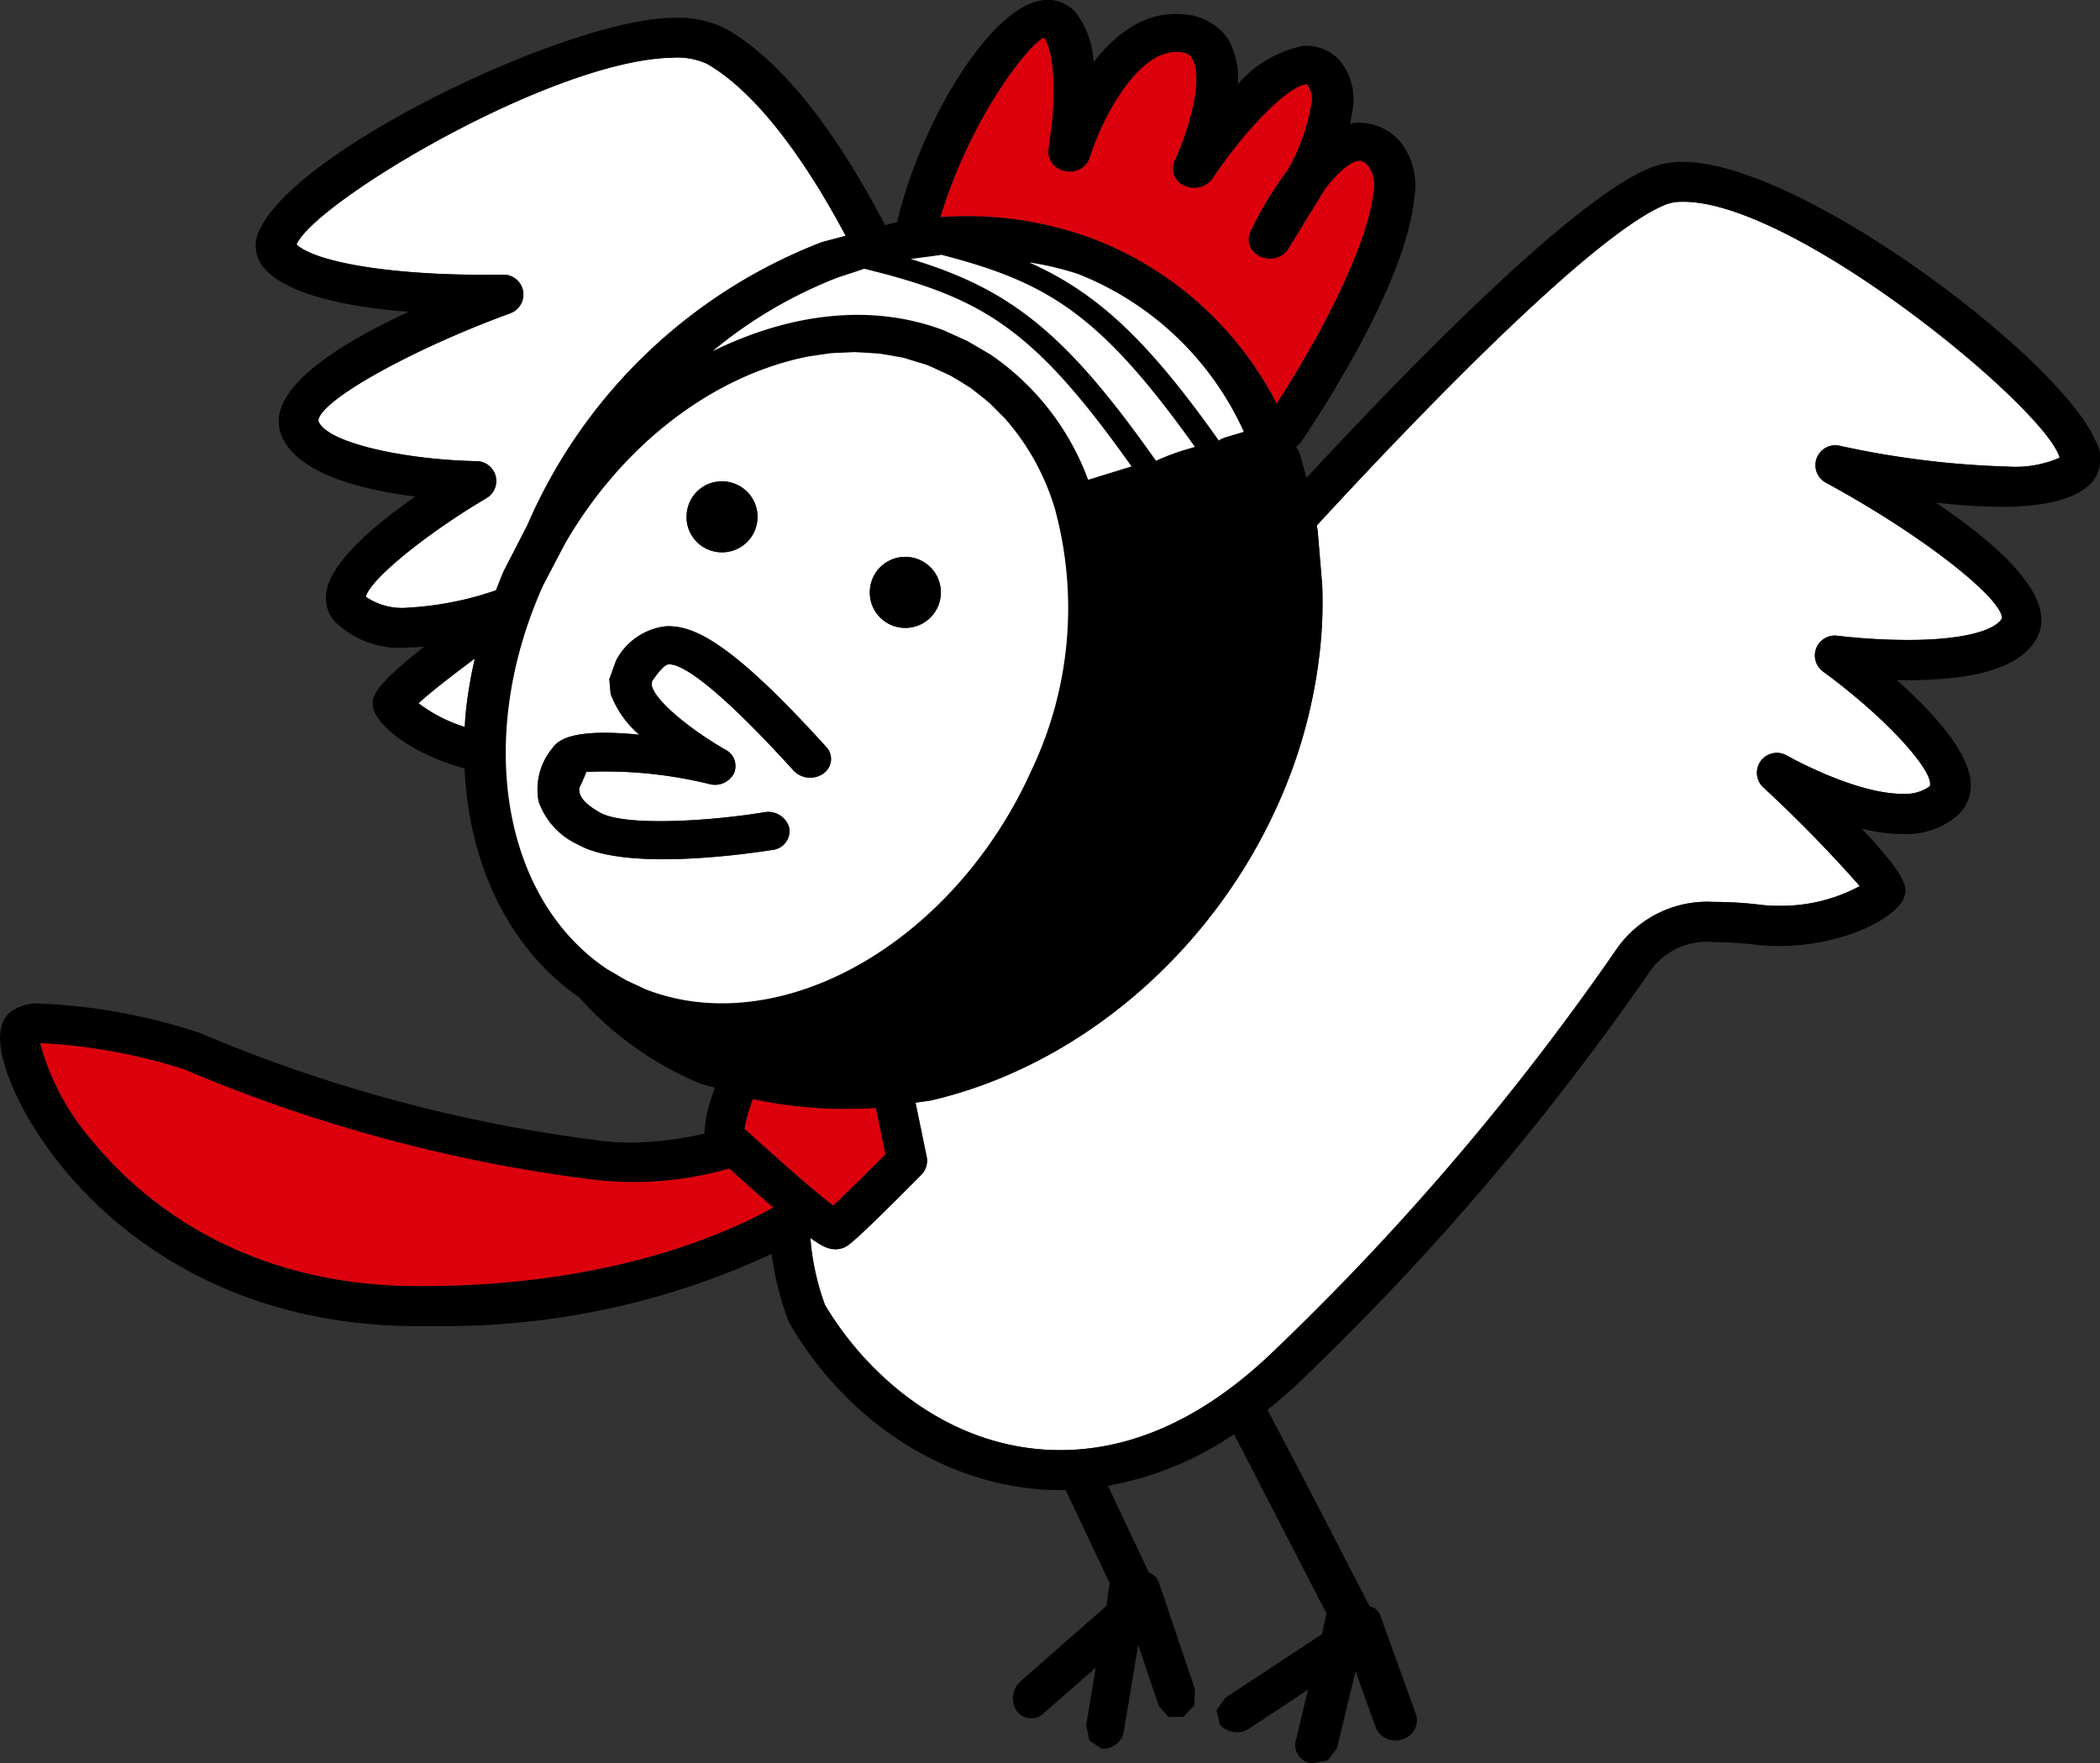
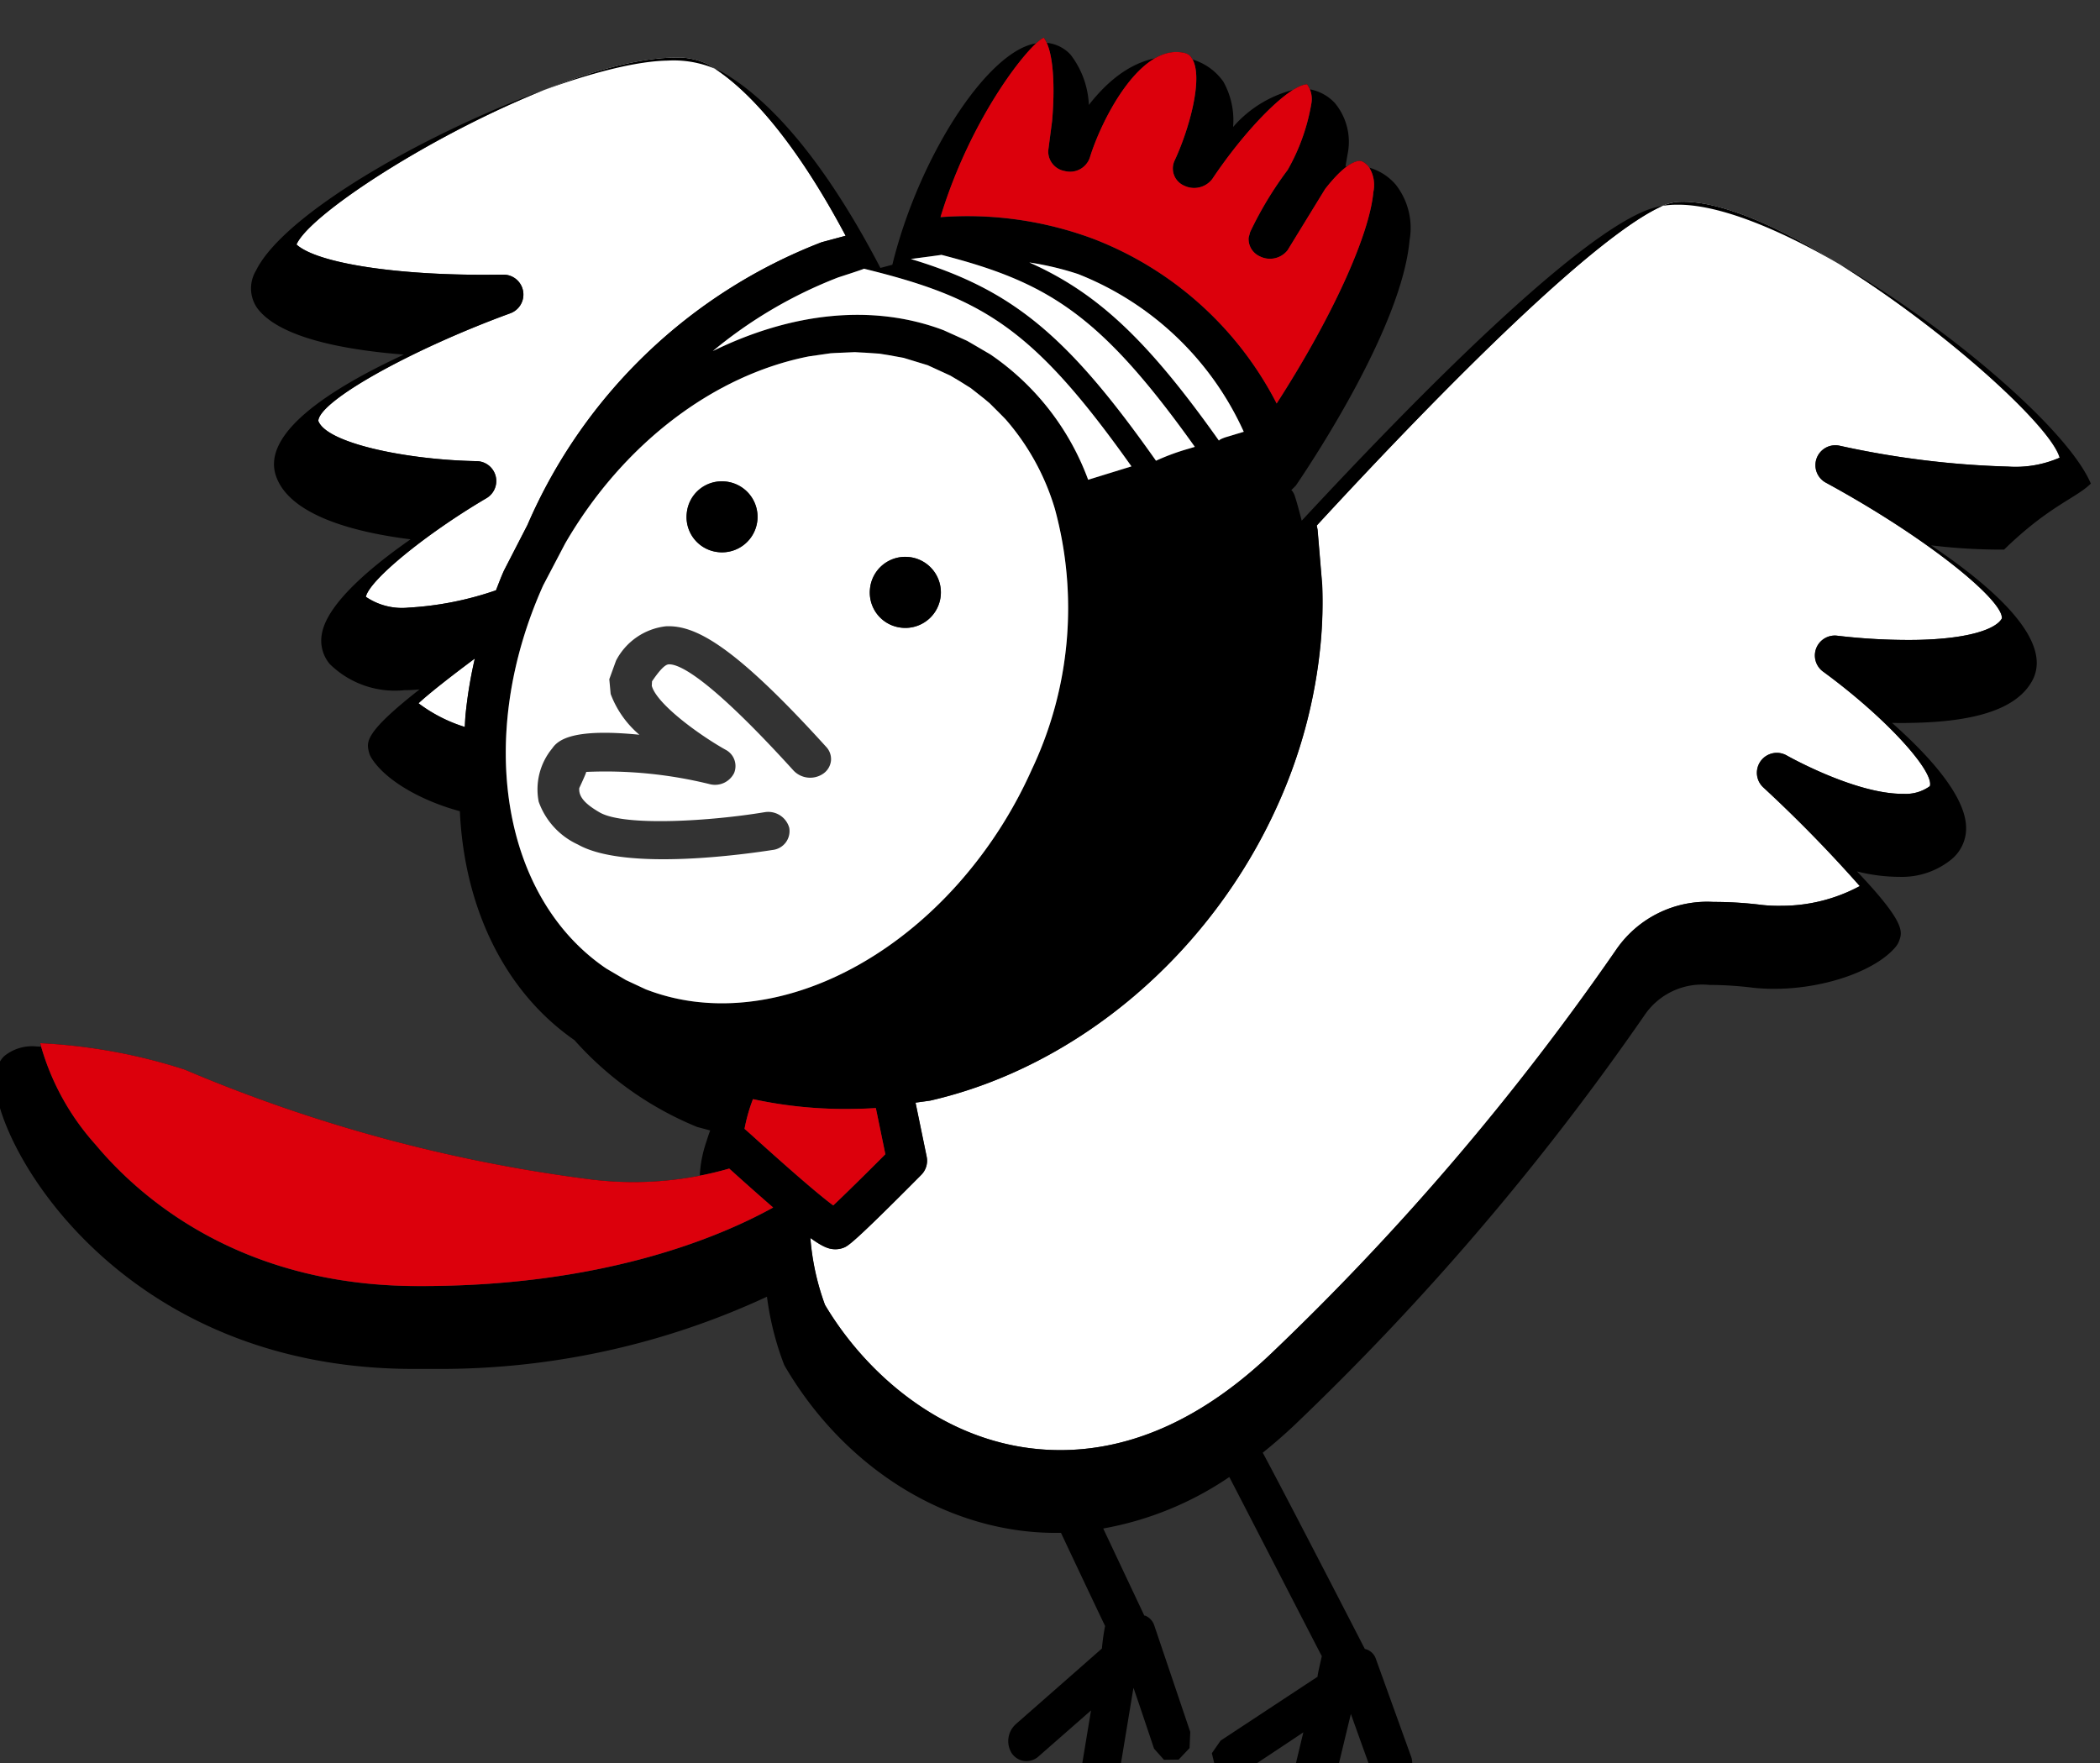
<svg xmlns="http://www.w3.org/2000/svg" width="103.907" height="87.249" viewBox="0 0 103.907 87.249">
  <rect x="0" y="0" width="103.907" height="87.249" fill="#333333" stroke="none" />
  <g id="グループ_2374" data-name="グループ 2374" transform="translate(-122.591 -399.342)">
    <path id="パス_652" data-name="パス 652" d="M145.59,435.313c.012-.207.02-.414.038-.62a21.91,21.91,0,0,1,.459-2.766c-1.185.883-2.234,1.7-2.787,2.214A7.477,7.477,0,0,0,145.59,435.313Z" fill="#fff" />
    <path id="パス_653" data-name="パス 653" d="M163.243,411.329l1.189-.32c-2.036-3.833-4.427-7.094-6.83-8.491a3.445,3.445,0,0,0-1.723-.321c-5.937.091-17.717,7.149-18.618,9.245,1.038.947,5.153,1.568,10.039,1.491l.177,0h.01a.986.986,0,0,1,.353,1.912c-4.922,1.8-9.45,4.337-9.5,5.323.4,1.106,4.373,1.932,7.836,1.994a.984.984,0,0,1,.481,1.834c-3,1.768-5.785,4.048-5.965,4.879a3.178,3.178,0,0,0,2.113.535,15.977,15.977,0,0,0,4.325-.857c.131-.328.249-.654.4-.98l1.159-2.252A26.083,26.083,0,0,1,163.243,411.329Z" fill="#fff" />
    <path id="パス_654" data-name="パス 654" d="M205.814,409.327a2.241,2.241,0,0,0-.8.134c-3.272,1.3-10.92,8.991-17.275,15.886.011.071.029.139.041.209l.229,2.735a21.868,21.868,0,0,1-.076,2.865,25.159,25.159,0,0,1-2.133,8.032c-3.314,7.371-9.885,12.941-17.19,14.617l-.723.1.552,2.679a.992.992,0,0,1-.266.892c-3.422,3.448-3.635,3.528-3.86,3.614a1.1,1.1,0,0,1-.364.069c-.3.006-.59-.069-1.266-.559a12.415,12.415,0,0,0,.722,3.31c2.1,3.545,6.3,7.272,11.828,7.188h0c3.544-.055,7.009-1.676,10.294-4.818a128.649,128.649,0,0,0,17.019-19.931,5.457,5.457,0,0,1,4.818-2.376,19.1,19.1,0,0,1,2.409.15,7.552,7.552,0,0,0,.962.041,8.164,8.164,0,0,0,3.873-.975,67.361,67.361,0,0,0-4.783-4.892.986.986,0,0,1,1.165-1.573c.035.02,3.424,1.935,5.794,1.9a2.017,2.017,0,0,0,1.292-.379c.222-.708-2.071-3.316-5.285-5.671a.986.986,0,0,1,.707-1.774,30.06,30.06,0,0,0,3.839.208c2.78-.042,4.046-.577,4.3-1.063.094-.871-3.606-3.943-8.708-6.719a.985.985,0,0,1,.689-1.826,44.434,44.434,0,0,0,8.325,1.033,5.463,5.463,0,0,0,2.551-.441C223.836,419.556,211.346,409.24,205.814,409.327Z" fill="#fff" />
-     <path id="パス_655" data-name="パス 655" d="M226.044,423.272a1.791,1.791,0,0,0,.232-2.117c-1.712-4.067-14.692-13.891-20.492-13.8a4.2,4.2,0,0,0-1.5.276c-3.66,1.459-11.243,9.1-17.052,15.36-.114-.431-.223-.865-.362-1.28,0,0-.093-.217-.159-.227l.228-.228c1.043-1.534,5.26-7.98,5.629-12.149a3.474,3.474,0,0,0-.681-2.741,2.712,2.712,0,0,0-2.391-.931l-.1.031c.046-.28.131-.752.131-.752a3.008,3.008,0,0,0-.659-2.394,2.253,2.253,0,0,0-1.792-.709,5.814,5.814,0,0,0-3.241,1.9,3.9,3.9,0,0,0-.479-2.242,2.873,2.873,0,0,0-2.228-1.218c-1.636-.154-3.122.691-4.429,2.367a4.372,4.372,0,0,0-.91-2.494,1.858,1.858,0,0,0-1.794-.537c-2.384.484-5.721,5.642-7.019,10.939l-.591.157c-2.182-4.2-4.877-7.975-7.788-9.669a5.254,5.254,0,0,0-2.744-.59c-5.161.081-18.407,6.408-20.364,10.392a1.7,1.7,0,0,0,.067,1.863c1.093,1.46,4.29,2.06,7.251,2.293-3.645,1.688-7.075,3.9-6.322,6.025.7,1.987,4.044,2.791,6.653,3.116-1.919,1.337-4.109,3.16-4.384,4.652a1.8,1.8,0,0,0,.379,1.512,4.591,4.591,0,0,0,3.71,1.3q.369,0,.741-.038c-2.728,2.136-2.623,2.6-2.513,3.076a1,1,0,0,0,.12.3c.673,1.106,2.45,2.129,4.386,2.652.214,4.72,2.171,8.9,5.667,11.326a16.491,16.491,0,0,0,6.076,4.3s.257.066.642.172c-.063.168-.126.353-.186.552a6.021,6.021,0,0,0-.33,1.722,17.46,17.46,0,0,1-3.433.44,12.668,12.668,0,0,1-2.076-.139,73.994,73.994,0,0,1-19.436-5.277,28.728,28.728,0,0,0-7.87-1.455,2.175,2.175,0,0,0-1.606.484c-.613.613-.571,1.782.124,3.477,1.81,4.416,8.045,11.911,19.928,11.995.4,0,.791,0,1.177,0a38.372,38.372,0,0,0,16.518-3.573,14.621,14.621,0,0,0,.823,3.3.929.929,0,0,0,.07.15c3.023,5.162,8.235,8.318,13.6,8.236h0c.019,0,.036,0,.055,0,1.115,2.37,2.174,4.6,2.183,4.607a10.841,10.841,0,0,0-.158,1.115c-.035.036-4.253,3.738-4.253,3.738a1.128,1.128,0,0,0-.2,1.459.926.926,0,0,0,.464.34.9.9,0,0,0,.87-.21l2.581-2.263c-.135.811-.471,2.846-.471,2.846l.159.767.612.4a1.041,1.041,0,0,0,1.1-.907s.553-3.353.7-4.227c.334.97,1.018,3.013,1.018,3.013l.491.552.725-.009.541-.571.034-.8-1.775-5.253a.8.8,0,0,0-.438-.495l-.06-.008s-.953-2.022-2.033-4.31a16.142,16.142,0,0,0,6.239-2.547c.817,1.568,4.567,8.866,4.576,8.862s-.223.94-.208,1.011c0,.011,0,.008,0,.008s-4.8,3.164-4.8,3.164l-.432.622.167.7a1.115,1.115,0,0,0,1.46.192s2.385-1.574,2.9-1.926c-.178.732-.613,2.564-.613,2.564a.861.861,0,0,0-.006.361.938.938,0,0,0,.8.73l.8-.152.453-.6s.724-3.018.918-3.814c.32.906,1.005,2.8,1.005,2.8a1.041,1.041,0,0,0,1.316.569.971.971,0,0,0,.673-1.217l-1.758-4.876a.744.744,0,0,0-.546-.491s-3.624-7.05-5.05-9.711c.534-.429,1.064-.887,1.588-1.384a131.109,131.109,0,0,0,17.3-20.263,3.443,3.443,0,0,1,3.207-1.5,17.893,17.893,0,0,1,2.166.139,9.717,9.717,0,0,0,1.205.053c2.414-.035,4.875-.909,5.848-2.073a1.009,1.009,0,0,0,.163-.273c.179-.463.352-.907-2.077-3.464a8.534,8.534,0,0,0,2.115.27,3.879,3.879,0,0,0,2.511-.825,1.989,1.989,0,0,0,.775-1.627c-.028-1.589-1.921-3.624-3.665-5.167.3.009.615.009.932,0,3.319-.051,5.287-.739,6.015-2.106,1.022-1.929-1.791-4.509-5.017-6.68a28.836,28.836,0,0,0,3.613.212C223.98,424.369,225.308,424,226.044,423.272Zm-51.806-22.059c.516.69.549,2.591.409,4.136,0,0-.182,1.387-.189,1.454a.983.983,0,0,0,.826,1.008,1.033,1.033,0,0,0,1.227-.65c.546-1.789,2.357-5.426,4.444-5.233.385.03.519.151.6.29.623.912-.142,3.583-.857,5.1a.925.925,0,0,0,.489,1.216,1.128,1.128,0,0,0,1.386-.329c1.675-2.507,3.813-4.66,4.694-4.687a1.26,1.26,0,0,1,.207.969,10,10,0,0,1-1.17,3.268,17.907,17.907,0,0,0-1.858,3.078l-.073.276a.941.941,0,0,0,.56.924,1.107,1.107,0,0,0,1.37-.309s1.871-3.054,1.861-3.034c.848-1.078,1.366-1.347,1.667-1.381.044-.006.192-.024.461.252a1.657,1.657,0,0,1,.252,1.29c-.189,2.1-2.017,6.17-4.784,10.46a17.1,17.1,0,0,0-9.046-8.138,17.816,17.816,0,0,0-7.586-1.08C170.64,405.109,173.524,401.518,174.238,401.213Zm9.893,19.5-.883.266s-.322.1-.344.173c-3.548-5.011-6.041-7.329-9.383-8.817a14.838,14.838,0,0,1,2.406.571A15.057,15.057,0,0,1,184.131,420.71Zm-14.958-8.758c5.285,1.364,7.867,2.956,12.537,9.5l-.351.106a11.17,11.17,0,0,0-1.57.581c-4.38-6.21-7.1-8.468-12.131-9.983C168.285,412.075,169.171,411.958,169.173,411.952Zm9.4,10.469c-.262.081-1.93.6-2.142.662a12.9,12.9,0,0,0-4.834-6.2s-.984-.581-1.16-.677l-1.166-.526c-3.524-1.328-7.53-.869-11.412,1.035a22.262,22.262,0,0,1,6.205-3.645s1.268-.408,1.274-.429C171.218,414.08,173.709,415.564,178.575,422.421Zm-32.947,12.272c-.018.206-.026.413-.038.62a7.477,7.477,0,0,1-2.29-1.172c.553-.511,1.6-1.331,2.787-2.214A21.91,21.91,0,0,0,145.628,434.693Zm1.506-6.144a15.977,15.977,0,0,1-4.325.857,3.178,3.178,0,0,1-2.113-.535c.18-.831,2.96-3.111,5.965-4.879a.984.984,0,0,0-.481-1.834c-3.463-.062-7.441-.888-7.836-1.994.046-.986,4.574-3.522,9.5-5.323a.986.986,0,0,0-.353-1.912h-.01l-.177,0c-4.886.077-9-.544-10.039-1.491.9-2.1,12.681-9.154,18.618-9.245a3.445,3.445,0,0,1,1.723.321c2.4,1.4,4.794,4.658,6.83,8.491l-1.189.32a26.083,26.083,0,0,0-14.555,13.988l-1.159,2.252C147.383,427.895,147.265,428.221,147.134,428.549Zm10.04,20.381a10.2,10.2,0,0,1-2.631-.632l-.978-.457-.981-.576c-5.163-3.505-6.473-11.481-3.116-18.957l1.086-2.071c2.821-4.871,7.29-8.322,12.062-9.26l1.071-.154.249-.015.954-.041s.4.022.476.025l.736.05.434.069.762.138,1.195.365,1.12.514.468.278.549.345s.715.561.715.567l.205.171s.752.745.82.827a11.863,11.863,0,0,1,2.414,4.4,18.656,18.656,0,0,1-1.147,12.919,22.035,22.035,0,0,1-3.662,5.665C166.309,447.2,161.517,449.383,157.174,448.93Zm2.673,4.8a21.472,21.472,0,0,0,5.009.481c.359,0,.718-.017,1.072-.04l.471,2.285c-.989.995-2.016,2-2.579,2.534-.925-.678-2.9-2.458-3.726-3.2-.3-.276-.515-.466-.663-.593A8.377,8.377,0,0,1,159.847,453.731Zm-16.759,9.25c-8.69-.06-13.61-4.41-15.768-7a12.354,12.354,0,0,1-2.738-5.013l.075,0a27.608,27.608,0,0,1,7.065,1.3,75.891,75.891,0,0,0,19.924,5.415,17.092,17.092,0,0,0,7.03-.515c.033.035.065.061.1.092.832.75,1.507,1.347,2.072,1.837C158.228,460.547,152.359,463.05,143.088,462.981ZM213.625,421.4a.985.985,0,0,0-.689,1.826c5.1,2.776,8.8,5.848,8.708,6.719-.258.486-1.524,1.021-4.3,1.063a30.06,30.06,0,0,1-3.839-.208.986.986,0,0,0-.707,1.774c3.214,2.355,5.507,4.963,5.285,5.671a2.017,2.017,0,0,1-1.292.379c-2.37.035-5.759-1.88-5.794-1.9a.986.986,0,0,0-1.165,1.573,67.361,67.361,0,0,1,4.783,4.892,8.164,8.164,0,0,1-3.873.975,7.552,7.552,0,0,1-.962-.041,19.1,19.1,0,0,0-2.409-.15,5.457,5.457,0,0,0-4.818,2.376,128.649,128.649,0,0,1-17.019,19.931c-3.285,3.142-6.75,4.763-10.294,4.818h0c-5.532.084-9.725-3.643-11.828-7.188a12.415,12.415,0,0,1-.722-3.31c.676.49.967.565,1.266.559a1.1,1.1,0,0,0,.364-.069c.225-.086.438-.166,3.86-3.614a.992.992,0,0,0,.266-.892l-.552-2.679.723-.1c7.3-1.676,13.876-7.246,17.19-14.617a25.159,25.159,0,0,0,2.133-8.032,21.868,21.868,0,0,0,.076-2.865l-.229-2.735c-.012-.07-.03-.138-.041-.209,6.355-6.895,14-14.581,17.275-15.886a2.241,2.241,0,0,1,.8-.134c5.532-.087,18.022,10.229,18.687,12.661a5.463,5.463,0,0,1-2.551.441A44.434,44.434,0,0,1,213.625,421.4Z" />
+     <path id="パス_655" data-name="パス 655" d="M226.044,423.272c-1.712-4.067-14.692-13.891-20.492-13.8a4.2,4.2,0,0,0-1.5.276c-3.66,1.459-11.243,9.1-17.052,15.36-.114-.431-.223-.865-.362-1.28,0,0-.093-.217-.159-.227l.228-.228c1.043-1.534,5.26-7.98,5.629-12.149a3.474,3.474,0,0,0-.681-2.741,2.712,2.712,0,0,0-2.391-.931l-.1.031c.046-.28.131-.752.131-.752a3.008,3.008,0,0,0-.659-2.394,2.253,2.253,0,0,0-1.792-.709,5.814,5.814,0,0,0-3.241,1.9,3.9,3.9,0,0,0-.479-2.242,2.873,2.873,0,0,0-2.228-1.218c-1.636-.154-3.122.691-4.429,2.367a4.372,4.372,0,0,0-.91-2.494,1.858,1.858,0,0,0-1.794-.537c-2.384.484-5.721,5.642-7.019,10.939l-.591.157c-2.182-4.2-4.877-7.975-7.788-9.669a5.254,5.254,0,0,0-2.744-.59c-5.161.081-18.407,6.408-20.364,10.392a1.7,1.7,0,0,0,.067,1.863c1.093,1.46,4.29,2.06,7.251,2.293-3.645,1.688-7.075,3.9-6.322,6.025.7,1.987,4.044,2.791,6.653,3.116-1.919,1.337-4.109,3.16-4.384,4.652a1.8,1.8,0,0,0,.379,1.512,4.591,4.591,0,0,0,3.71,1.3q.369,0,.741-.038c-2.728,2.136-2.623,2.6-2.513,3.076a1,1,0,0,0,.12.3c.673,1.106,2.45,2.129,4.386,2.652.214,4.72,2.171,8.9,5.667,11.326a16.491,16.491,0,0,0,6.076,4.3s.257.066.642.172c-.063.168-.126.353-.186.552a6.021,6.021,0,0,0-.33,1.722,17.46,17.46,0,0,1-3.433.44,12.668,12.668,0,0,1-2.076-.139,73.994,73.994,0,0,1-19.436-5.277,28.728,28.728,0,0,0-7.87-1.455,2.175,2.175,0,0,0-1.606.484c-.613.613-.571,1.782.124,3.477,1.81,4.416,8.045,11.911,19.928,11.995.4,0,.791,0,1.177,0a38.372,38.372,0,0,0,16.518-3.573,14.621,14.621,0,0,0,.823,3.3.929.929,0,0,0,.07.15c3.023,5.162,8.235,8.318,13.6,8.236h0c.019,0,.036,0,.055,0,1.115,2.37,2.174,4.6,2.183,4.607a10.841,10.841,0,0,0-.158,1.115c-.035.036-4.253,3.738-4.253,3.738a1.128,1.128,0,0,0-.2,1.459.926.926,0,0,0,.464.34.9.9,0,0,0,.87-.21l2.581-2.263c-.135.811-.471,2.846-.471,2.846l.159.767.612.4a1.041,1.041,0,0,0,1.1-.907s.553-3.353.7-4.227c.334.97,1.018,3.013,1.018,3.013l.491.552.725-.009.541-.571.034-.8-1.775-5.253a.8.8,0,0,0-.438-.495l-.06-.008s-.953-2.022-2.033-4.31a16.142,16.142,0,0,0,6.239-2.547c.817,1.568,4.567,8.866,4.576,8.862s-.223.94-.208,1.011c0,.011,0,.008,0,.008s-4.8,3.164-4.8,3.164l-.432.622.167.7a1.115,1.115,0,0,0,1.46.192s2.385-1.574,2.9-1.926c-.178.732-.613,2.564-.613,2.564a.861.861,0,0,0-.006.361.938.938,0,0,0,.8.73l.8-.152.453-.6s.724-3.018.918-3.814c.32.906,1.005,2.8,1.005,2.8a1.041,1.041,0,0,0,1.316.569.971.971,0,0,0,.673-1.217l-1.758-4.876a.744.744,0,0,0-.546-.491s-3.624-7.05-5.05-9.711c.534-.429,1.064-.887,1.588-1.384a131.109,131.109,0,0,0,17.3-20.263,3.443,3.443,0,0,1,3.207-1.5,17.893,17.893,0,0,1,2.166.139,9.717,9.717,0,0,0,1.205.053c2.414-.035,4.875-.909,5.848-2.073a1.009,1.009,0,0,0,.163-.273c.179-.463.352-.907-2.077-3.464a8.534,8.534,0,0,0,2.115.27,3.879,3.879,0,0,0,2.511-.825,1.989,1.989,0,0,0,.775-1.627c-.028-1.589-1.921-3.624-3.665-5.167.3.009.615.009.932,0,3.319-.051,5.287-.739,6.015-2.106,1.022-1.929-1.791-4.509-5.017-6.68a28.836,28.836,0,0,0,3.613.212C223.98,424.369,225.308,424,226.044,423.272Zm-51.806-22.059c.516.69.549,2.591.409,4.136,0,0-.182,1.387-.189,1.454a.983.983,0,0,0,.826,1.008,1.033,1.033,0,0,0,1.227-.65c.546-1.789,2.357-5.426,4.444-5.233.385.03.519.151.6.29.623.912-.142,3.583-.857,5.1a.925.925,0,0,0,.489,1.216,1.128,1.128,0,0,0,1.386-.329c1.675-2.507,3.813-4.66,4.694-4.687a1.26,1.26,0,0,1,.207.969,10,10,0,0,1-1.17,3.268,17.907,17.907,0,0,0-1.858,3.078l-.073.276a.941.941,0,0,0,.56.924,1.107,1.107,0,0,0,1.37-.309s1.871-3.054,1.861-3.034c.848-1.078,1.366-1.347,1.667-1.381.044-.006.192-.024.461.252a1.657,1.657,0,0,1,.252,1.29c-.189,2.1-2.017,6.17-4.784,10.46a17.1,17.1,0,0,0-9.046-8.138,17.816,17.816,0,0,0-7.586-1.08C170.64,405.109,173.524,401.518,174.238,401.213Zm9.893,19.5-.883.266s-.322.1-.344.173c-3.548-5.011-6.041-7.329-9.383-8.817a14.838,14.838,0,0,1,2.406.571A15.057,15.057,0,0,1,184.131,420.71Zm-14.958-8.758c5.285,1.364,7.867,2.956,12.537,9.5l-.351.106a11.17,11.17,0,0,0-1.57.581c-4.38-6.21-7.1-8.468-12.131-9.983C168.285,412.075,169.171,411.958,169.173,411.952Zm9.4,10.469c-.262.081-1.93.6-2.142.662a12.9,12.9,0,0,0-4.834-6.2s-.984-.581-1.16-.677l-1.166-.526c-3.524-1.328-7.53-.869-11.412,1.035a22.262,22.262,0,0,1,6.205-3.645s1.268-.408,1.274-.429C171.218,414.08,173.709,415.564,178.575,422.421Zm-32.947,12.272c-.018.206-.026.413-.038.62a7.477,7.477,0,0,1-2.29-1.172c.553-.511,1.6-1.331,2.787-2.214A21.91,21.91,0,0,0,145.628,434.693Zm1.506-6.144a15.977,15.977,0,0,1-4.325.857,3.178,3.178,0,0,1-2.113-.535c.18-.831,2.96-3.111,5.965-4.879a.984.984,0,0,0-.481-1.834c-3.463-.062-7.441-.888-7.836-1.994.046-.986,4.574-3.522,9.5-5.323a.986.986,0,0,0-.353-1.912h-.01l-.177,0c-4.886.077-9-.544-10.039-1.491.9-2.1,12.681-9.154,18.618-9.245a3.445,3.445,0,0,1,1.723.321c2.4,1.4,4.794,4.658,6.83,8.491l-1.189.32a26.083,26.083,0,0,0-14.555,13.988l-1.159,2.252C147.383,427.895,147.265,428.221,147.134,428.549Zm10.04,20.381a10.2,10.2,0,0,1-2.631-.632l-.978-.457-.981-.576c-5.163-3.505-6.473-11.481-3.116-18.957l1.086-2.071c2.821-4.871,7.29-8.322,12.062-9.26l1.071-.154.249-.015.954-.041s.4.022.476.025l.736.05.434.069.762.138,1.195.365,1.12.514.468.278.549.345s.715.561.715.567l.205.171s.752.745.82.827a11.863,11.863,0,0,1,2.414,4.4,18.656,18.656,0,0,1-1.147,12.919,22.035,22.035,0,0,1-3.662,5.665C166.309,447.2,161.517,449.383,157.174,448.93Zm2.673,4.8a21.472,21.472,0,0,0,5.009.481c.359,0,.718-.017,1.072-.04l.471,2.285c-.989.995-2.016,2-2.579,2.534-.925-.678-2.9-2.458-3.726-3.2-.3-.276-.515-.466-.663-.593A8.377,8.377,0,0,1,159.847,453.731Zm-16.759,9.25c-8.69-.06-13.61-4.41-15.768-7a12.354,12.354,0,0,1-2.738-5.013l.075,0a27.608,27.608,0,0,1,7.065,1.3,75.891,75.891,0,0,0,19.924,5.415,17.092,17.092,0,0,0,7.03-.515c.033.035.065.061.1.092.832.75,1.507,1.347,2.072,1.837C158.228,460.547,152.359,463.05,143.088,462.981ZM213.625,421.4a.985.985,0,0,0-.689,1.826c5.1,2.776,8.8,5.848,8.708,6.719-.258.486-1.524,1.021-4.3,1.063a30.06,30.06,0,0,1-3.839-.208.986.986,0,0,0-.707,1.774c3.214,2.355,5.507,4.963,5.285,5.671a2.017,2.017,0,0,1-1.292.379c-2.37.035-5.759-1.88-5.794-1.9a.986.986,0,0,0-1.165,1.573,67.361,67.361,0,0,1,4.783,4.892,8.164,8.164,0,0,1-3.873.975,7.552,7.552,0,0,1-.962-.041,19.1,19.1,0,0,0-2.409-.15,5.457,5.457,0,0,0-4.818,2.376,128.649,128.649,0,0,1-17.019,19.931c-3.285,3.142-6.75,4.763-10.294,4.818h0c-5.532.084-9.725-3.643-11.828-7.188a12.415,12.415,0,0,1-.722-3.31c.676.49.967.565,1.266.559a1.1,1.1,0,0,0,.364-.069c.225-.086.438-.166,3.86-3.614a.992.992,0,0,0,.266-.892l-.552-2.679.723-.1c7.3-1.676,13.876-7.246,17.19-14.617a25.159,25.159,0,0,0,2.133-8.032,21.868,21.868,0,0,0,.076-2.865l-.229-2.735c-.012-.07-.03-.138-.041-.209,6.355-6.895,14-14.581,17.275-15.886a2.241,2.241,0,0,1,.8-.134c5.532-.087,18.022,10.229,18.687,12.661a5.463,5.463,0,0,1-2.551.441A44.434,44.434,0,0,1,213.625,421.4Z" />
    <path id="パス_656" data-name="パス 656" d="M164.066,413.069a22.262,22.262,0,0,0-6.205,3.645c3.882-1.9,7.888-2.363,11.412-1.035l1.166.526c.176.1,1.16.677,1.16.677a12.9,12.9,0,0,1,4.834,6.2c.212-.067,1.88-.581,2.142-.662-4.866-6.857-7.357-8.341-13.235-9.781C165.334,412.661,164.066,413.069,164.066,413.069Z" fill="#fff" />
    <path id="パス_657" data-name="パス 657" d="M179.789,422.14a11.17,11.17,0,0,1,1.57-.581l.351-.106c-4.67-6.545-7.252-8.137-12.537-9.5,0,.006-.888.123-1.515.205C172.684,413.672,175.409,415.93,179.789,422.14Z" fill="#fff" />
    <path id="パス_658" data-name="パス 658" d="M175.927,412.9a14.838,14.838,0,0,0-2.406-.571c3.342,1.488,5.835,3.806,9.383,8.817.022-.07.344-.173.344-.173l.883-.266A15.057,15.057,0,0,0,175.927,412.9Z" fill="#fff" />
    <path id="パス_659" data-name="パス 659" d="M176.713,411.168a17.1,17.1,0,0,1,9.046,8.138c2.767-4.29,4.6-8.356,4.784-10.46a1.657,1.657,0,0,0-.252-1.29c-.269-.276-.417-.258-.461-.252-.3.034-.819.3-1.667,1.381.01-.02-1.861,3.034-1.861,3.034a1.107,1.107,0,0,1-1.37.309.941.941,0,0,1-.56-.924l.073-.276a17.907,17.907,0,0,1,1.858-3.078,10,10,0,0,0,1.17-3.268,1.26,1.26,0,0,0-.207-.969c-.881.027-3.019,2.18-4.694,4.687a1.128,1.128,0,0,1-1.386.329.925.925,0,0,1-.489-1.216c.715-1.512,1.48-4.183.857-5.1-.08-.139-.214-.26-.6-.29-2.087-.193-3.9,3.444-4.444,5.233a1.033,1.033,0,0,1-1.227.65.983.983,0,0,1-.826-1.008c.007-.067.189-1.454.189-1.454.14-1.545.107-3.446-.409-4.136-.714.3-3.6,3.9-5.111,8.875A17.816,17.816,0,0,1,176.713,411.168Z" fill="#dc000c" />
    <path id="パス_660" data-name="パス 660" d="M169.975,443.1a22.035,22.035,0,0,0,3.662-5.665,18.656,18.656,0,0,0,1.147-12.919,11.863,11.863,0,0,0-2.414-4.4c-.068-.082-.82-.827-.82-.827l-.205-.171c0-.006-.715-.567-.715-.567l-.549-.345-.468-.278-1.12-.514-1.195-.365-.762-.138-.434-.069-.736-.05c-.079,0-.476-.025-.476-.025l-.954.041-.249.015-1.071.154c-4.772.938-9.241,4.389-12.062,9.26l-1.086,2.071c-3.357,7.476-2.047,15.452,3.116,18.957l.981.576.978.457a10.2,10.2,0,0,0,2.631.632C161.517,449.383,166.309,447.2,169.975,443.1Zm-2.489-16.2a1.758,1.758,0,1,1-1.85,1.6A1.742,1.742,0,0,1,167.486,426.9Zm-9.061-3.735a1.756,1.756,0,1,1-1.855,1.589A1.725,1.725,0,0,1,158.425,423.164Zm-7.243,17.966a3.693,3.693,0,0,1-1.937-2.119,3.185,3.185,0,0,1,.673-2.641c.306-.452,1.1-.991,4.31-.671a4.882,4.882,0,0,1-1.422-2.019l-.067-.73.333-.917a3.184,3.184,0,0,1,2.46-1.7c1.451-.071,3.359.918,7.938,5.966a.881.881,0,0,1,.238.678.892.892,0,0,1-.376.642,1.136,1.136,0,0,1-1.473-.143c-4.209-4.635-5.68-5.286-6.177-5.26-.219.005-.533.407-.829.839l-.012.221c.238.894,2.313,2.413,3.637,3.158a.91.91,0,0,1,.437,1.158,1.054,1.054,0,0,1-1.187.557,21.523,21.523,0,0,0-6.142-.61c.006,0,.009.006.009.01-.014.089-.342.789-.342.789-.036.42.27.78,1.02,1.211,1.241.7,5.512.421,8.143-.016a1.08,1.08,0,0,1,1.226.767.939.939,0,0,1-.82,1.1C159.623,441.587,153.546,442.476,151.182,441.13Z" fill="#fff" />
-     <path id="パス_661" data-name="パス 661" d="M161.642,440.3a1.08,1.08,0,0,0-1.226-.767c-2.631.437-6.9.721-8.143.016-.75-.431-1.056-.791-1.02-1.211,0,0,.328-.7.342-.789,0,0,0-.011-.009-.01a21.523,21.523,0,0,1,6.142.61,1.054,1.054,0,0,0,1.187-.557.91.91,0,0,0-.437-1.158c-1.324-.745-3.4-2.264-3.637-3.158l.012-.221c.3-.432.61-.834.829-.839.5-.026,1.968.625,6.177,5.26a1.136,1.136,0,0,0,1.473.143.892.892,0,0,0,.376-.642.881.881,0,0,0-.238-.678c-4.579-5.048-6.487-6.037-7.938-5.966a3.184,3.184,0,0,0-2.46,1.7l-.333.917.067.73a4.882,4.882,0,0,0,1.422,2.019c-3.215-.32-4,.219-4.31.671a3.185,3.185,0,0,0-.673,2.641,3.693,3.693,0,0,0,1.937,2.119c2.364,1.346,8.441.457,9.64.266A.939.939,0,0,0,161.642,440.3Z" />
    <path id="パス_662" data-name="パス 662" d="M158.112,426.661a1.756,1.756,0,1,0-1.542-1.908A1.735,1.735,0,0,0,158.112,426.661Z" />
    <path id="パス_663" data-name="パス 663" d="M167.172,430.4a1.758,1.758,0,1,0-1.536-1.9A1.739,1.739,0,0,0,167.172,430.4Z" />
    <path id="パス_664" data-name="パス 664" d="M158.775,457.258c-.034-.031-.066-.057-.1-.092a17.092,17.092,0,0,1-7.03.515,75.891,75.891,0,0,1-19.924-5.415,27.608,27.608,0,0,0-7.065-1.3l-.075,0a12.354,12.354,0,0,0,2.738,5.013c2.158,2.586,7.078,6.936,15.768,7,9.271.069,15.14-2.434,17.759-3.886C160.282,458.605,159.607,458.008,158.775,457.258Z" fill="#dc000c" />
    <path id="パス_665" data-name="パス 665" d="M163.82,458.991c.563-.531,1.59-1.539,2.579-2.534l-.471-2.285c-.354.023-.713.037-1.072.04a21.472,21.472,0,0,1-5.009-.481,8.377,8.377,0,0,0-.416,1.471c.148.127.358.317.663.593C160.916,456.533,162.9,458.313,163.82,458.991Z" fill="#dc000c" />
  </g>
</svg>